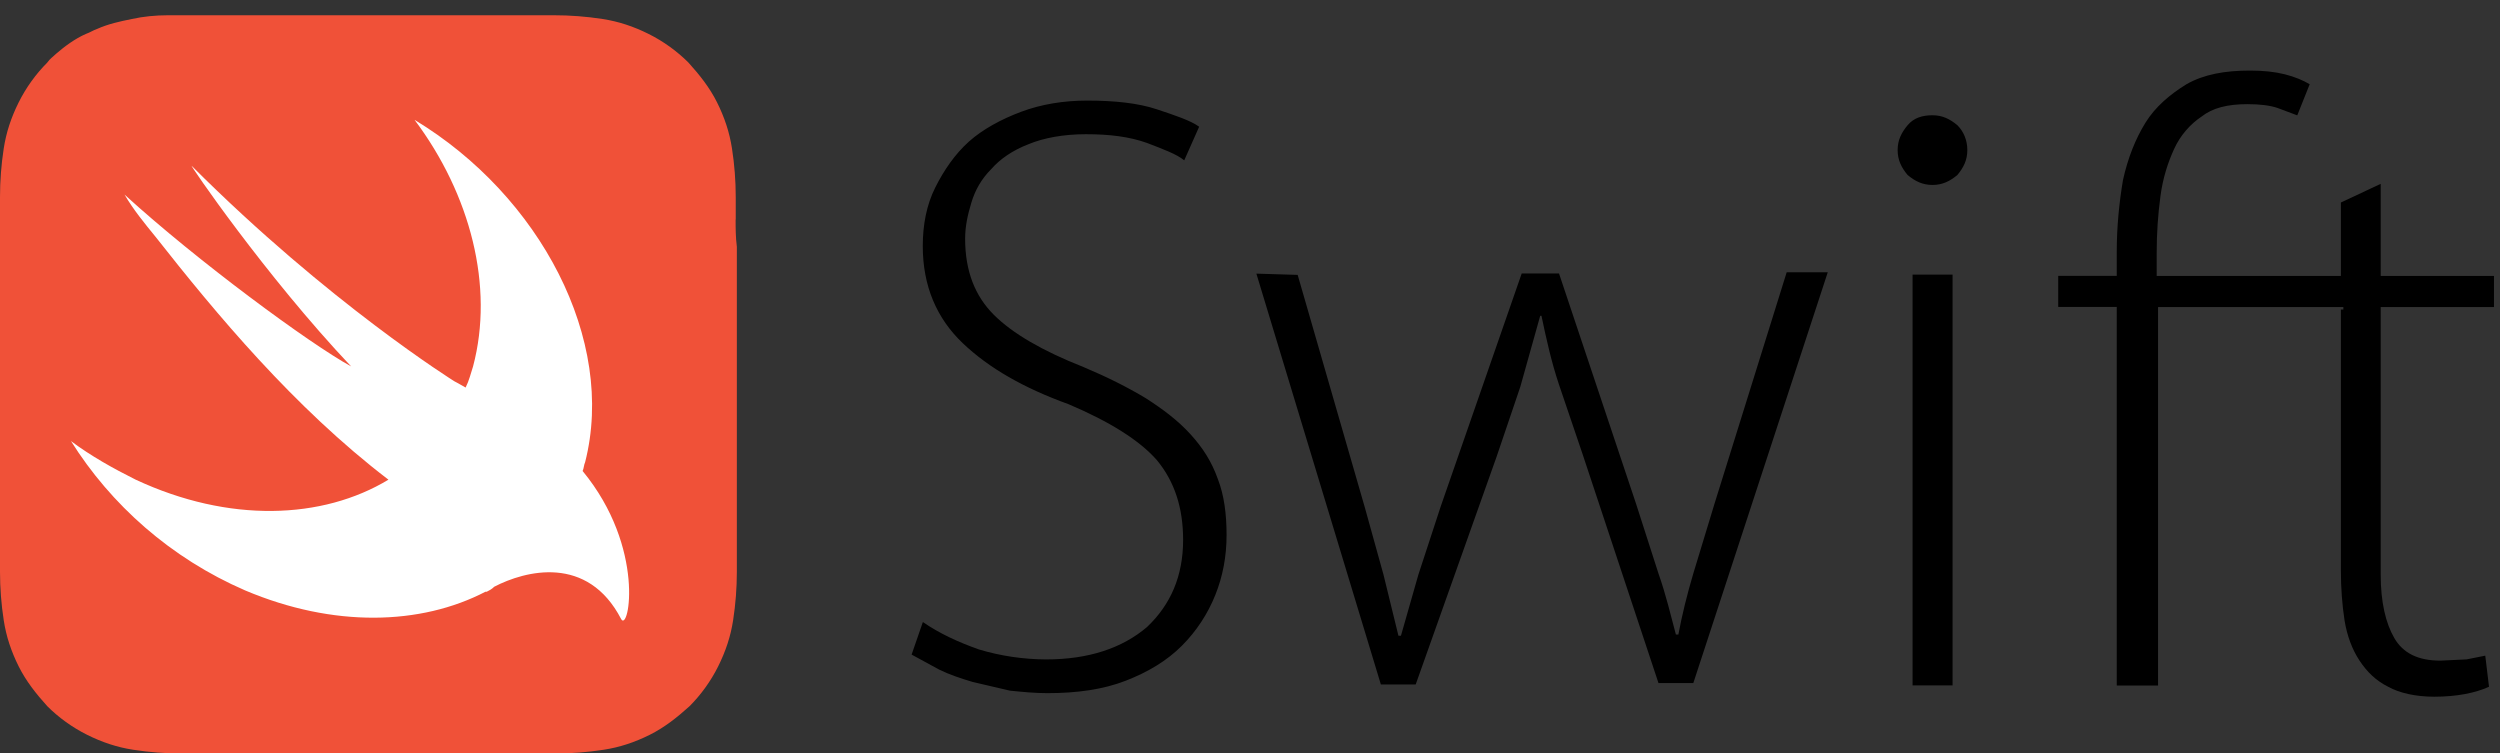
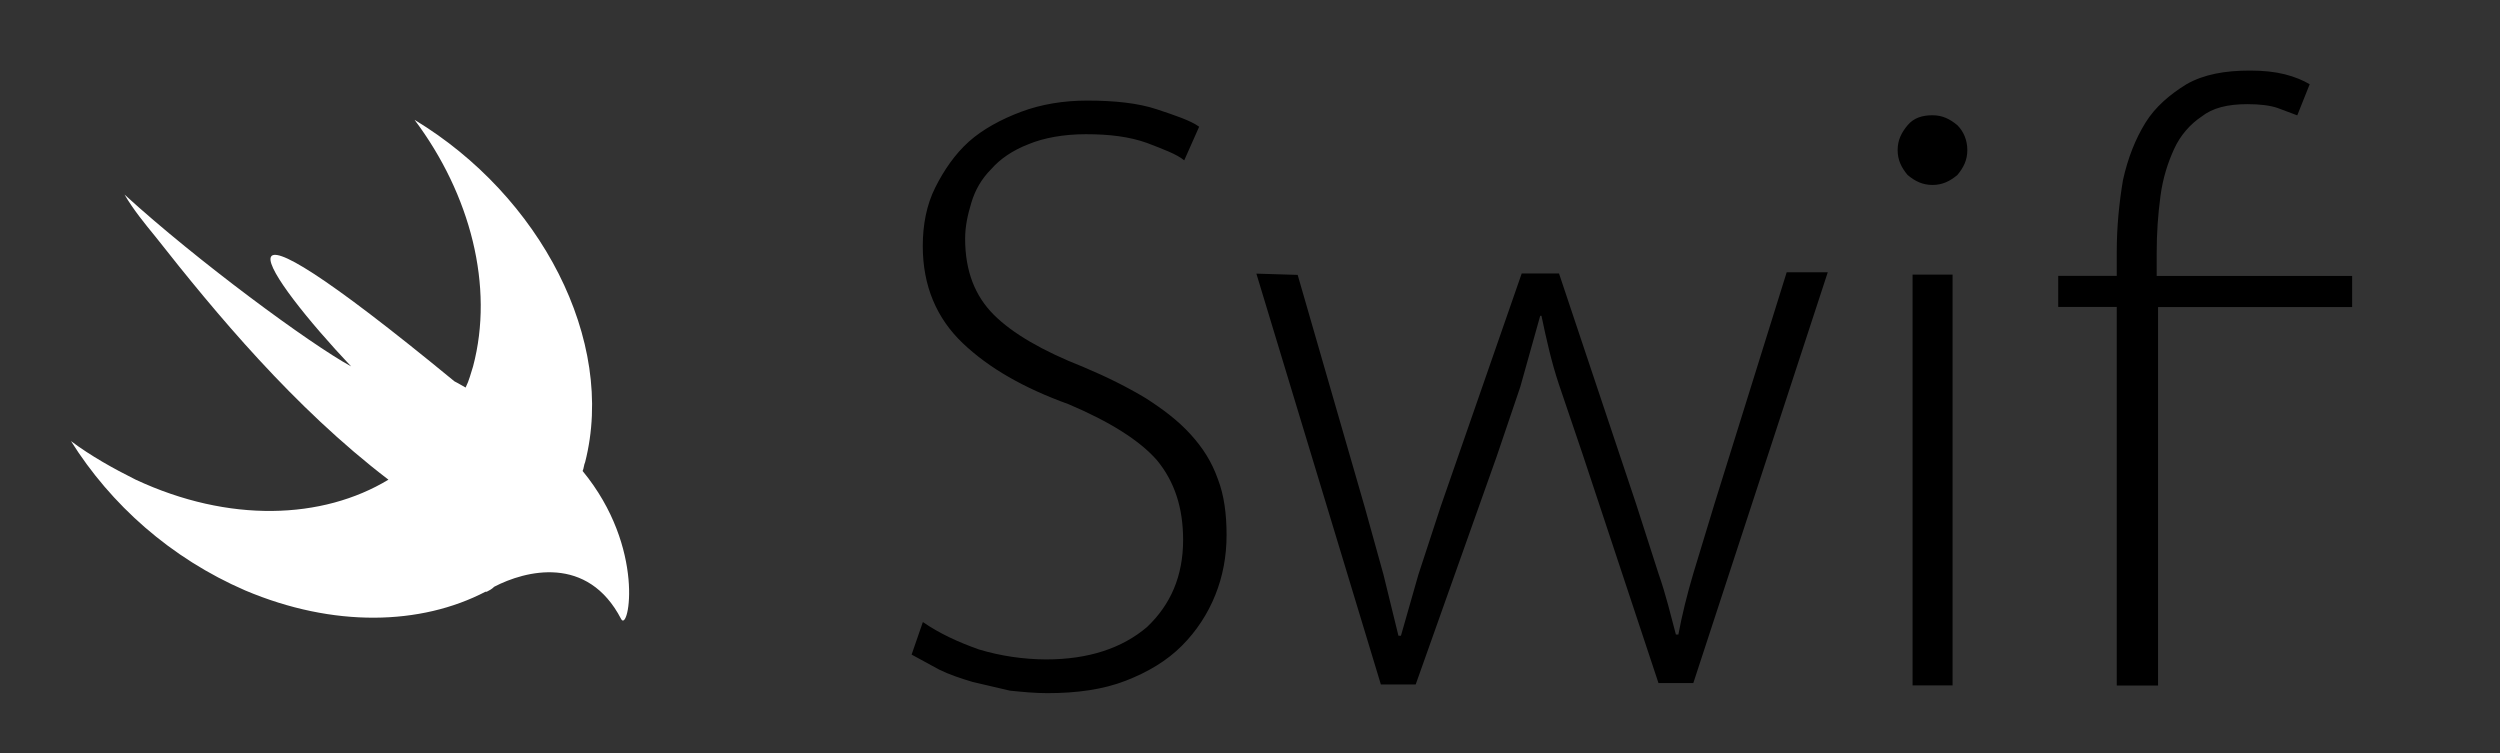
<svg xmlns="http://www.w3.org/2000/svg" width="146" height="44" viewBox="0 0 146 44" fill="none">
  <rect x="0" y="0" width="146" height="44" fill="#333333" stroke="none" />
-   <path d="M42.967 12.815V11.506C42.967 10.561 42.894 9.616 42.748 8.671C42.603 7.726 42.312 6.854 41.876 5.98C41.44 5.106 40.859 4.38 40.204 3.653C39.55 2.999 38.751 2.416 37.877 1.981C37.003 1.546 36.132 1.254 35.186 1.109C34.241 0.963 33.296 0.891 32.351 0.891H9.814C9.087 0.891 8.361 0.963 7.706 1.109C6.979 1.254 6.324 1.399 5.67 1.69C5.452 1.763 5.234 1.908 5.016 1.981C4.362 2.271 3.779 2.707 3.271 3.144C3.126 3.29 2.908 3.435 2.762 3.653C2.108 4.307 1.525 5.106 1.09 5.98C0.655 6.854 0.363 7.725 0.218 8.671C0.073 9.616 0 10.561 0 11.506V33.389C0 34.334 0.073 35.279 0.218 36.224C0.363 37.169 0.654 38.041 1.09 38.915C1.526 39.788 2.107 40.515 2.762 41.242C3.416 41.896 4.216 42.479 5.09 42.914C5.963 43.349 6.835 43.641 7.78 43.786C8.726 43.931 9.671 44.004 10.615 44.004H32.417C33.362 44.004 34.307 43.931 35.252 43.786C36.197 43.641 37.069 43.35 37.943 42.914C38.816 42.478 39.543 41.897 40.27 41.242C40.924 40.588 41.507 39.788 41.942 38.915C42.377 38.041 42.669 37.17 42.814 36.224C42.96 35.278 43.032 34.334 43.032 33.389V14.415C42.96 13.834 42.96 13.325 42.96 12.815H42.967Z" fill="#F05138" />
-   <path d="M34.026 27.502C34.098 27.356 34.098 27.138 34.171 26.993C35.988 19.869 31.554 11.435 24.211 7C27.483 11.362 28.863 16.741 27.628 21.395C27.483 21.832 27.41 22.195 27.192 22.633C27.047 22.56 26.829 22.415 26.538 22.269C26.538 22.269 19.195 17.689 11.199 9.692C10.981 9.474 15.488 16.09 20.504 21.397C18.105 20.088 11.49 15.217 7.273 11.364C7.782 12.236 8.437 13.037 9.09 13.836C12.58 18.271 17.16 23.796 22.685 28.013C18.831 30.34 13.379 30.556 7.925 28.013C6.616 27.359 5.308 26.631 4.145 25.759C6.472 29.467 9.961 32.594 14.323 34.483C19.484 36.664 24.575 36.519 28.354 34.556H28.427C28.572 34.483 28.717 34.411 28.863 34.265C30.679 33.321 34.316 32.375 36.277 36.156C36.713 36.955 37.73 32.003 34.023 27.504L34.026 27.502Z" fill="white" />
+   <path d="M34.026 27.502C34.098 27.356 34.098 27.138 34.171 26.993C35.988 19.869 31.554 11.435 24.211 7C27.483 11.362 28.863 16.741 27.628 21.395C27.483 21.832 27.41 22.195 27.192 22.633C27.047 22.56 26.829 22.415 26.538 22.269C10.981 9.474 15.488 16.09 20.504 21.397C18.105 20.088 11.49 15.217 7.273 11.364C7.782 12.236 8.437 13.037 9.09 13.836C12.58 18.271 17.16 23.796 22.685 28.013C18.831 30.34 13.379 30.556 7.925 28.013C6.616 27.359 5.308 26.631 4.145 25.759C6.472 29.467 9.961 32.594 14.323 34.483C19.484 36.664 24.575 36.519 28.354 34.556H28.427C28.572 34.483 28.717 34.411 28.863 34.265C30.679 33.321 34.316 32.375 36.277 36.156C36.713 36.955 37.73 32.003 34.023 27.504L34.026 27.502Z" fill="white" />
  <path d="M53.898 36.328C54.843 36.982 55.934 37.491 57.17 37.928C58.444 38.31 59.767 38.505 61.096 38.51C63.568 38.51 65.531 37.856 66.985 36.619C68.367 35.31 69.094 33.639 69.094 31.531C69.094 29.64 68.585 28.113 67.567 26.878C66.549 25.714 64.804 24.624 62.405 23.606C59.788 22.661 57.753 21.497 56.226 20.043C54.699 18.589 53.89 16.699 53.89 14.372C53.89 13.135 54.108 11.973 54.617 10.955C55.125 9.937 55.78 8.991 56.58 8.273C57.381 7.555 58.471 6.964 59.634 6.528C60.798 6.092 62.106 5.874 63.488 5.874C65.088 5.874 66.468 6.019 67.559 6.383C68.65 6.746 69.523 7.037 70.031 7.4L69.159 9.364C68.723 9.001 67.921 8.71 66.978 8.346C65.961 7.983 64.798 7.838 63.416 7.838C62.107 7.838 60.944 8.056 60.071 8.419C59.127 8.783 58.399 9.291 57.891 9.873C57.31 10.454 56.946 11.11 56.727 11.836C56.508 12.563 56.364 13.218 56.364 13.945C56.364 15.835 56.945 17.29 58.036 18.38C59.127 19.47 60.871 20.488 63.27 21.433C64.652 22.015 65.814 22.597 66.906 23.25C67.923 23.904 68.796 24.559 69.523 25.359C70.25 26.158 70.76 26.959 71.123 27.976C71.487 28.92 71.632 30.011 71.632 31.248C71.632 32.484 71.414 33.647 70.978 34.738C70.533 35.854 69.865 36.868 69.015 37.718C68.143 38.59 67.051 39.245 65.743 39.754C64.435 40.263 62.908 40.48 61.163 40.48C60.436 40.48 59.71 40.408 58.983 40.335L56.803 39.826C56.076 39.608 55.421 39.39 54.839 39.1L53.238 38.228L53.892 36.337L53.898 36.328ZM75.781 16.044L79.707 29.639L80.797 33.565L81.669 37.128H81.815L82.832 33.565L84.141 29.567L88.867 15.972H91.047L95.546 29.421L96.855 33.493C97.291 34.73 97.581 35.964 97.872 37.055H98.017C98.235 35.892 98.526 34.719 98.889 33.493L100.126 29.421L104.343 15.899H106.742L98.89 39.89H96.855L92.42 26.513L91.038 22.441C90.602 21.132 90.311 19.824 90.021 18.443H89.948L88.784 22.595L87.403 26.667L82.677 39.971H80.642L73.372 15.98L75.771 16.053L75.781 16.044ZM110.822 8.766C110.822 8.185 111.04 7.749 111.404 7.313C111.767 6.877 112.276 6.731 112.857 6.731C113.438 6.731 113.874 6.949 114.311 7.313C114.674 7.676 114.892 8.185 114.892 8.766C114.892 9.347 114.674 9.783 114.311 10.22C113.874 10.583 113.438 10.801 112.857 10.801C112.276 10.801 111.84 10.583 111.404 10.22C111.04 9.783 110.822 9.347 110.822 8.766ZM111.694 40.027V16.037H114.03V40.027H111.694ZM123.618 40.027V17.926H120.2V16.109H123.618V14.736C123.618 13.209 123.763 11.829 123.981 10.519C124.272 9.21 124.708 8.12 125.29 7.174C125.872 6.229 126.744 5.502 127.689 4.92C128.707 4.339 129.943 4.121 131.397 4.121C132.197 4.121 132.851 4.194 133.433 4.339C134.015 4.484 134.523 4.702 134.886 4.92L134.16 6.737L132.996 6.301C132.56 6.156 131.978 6.083 131.251 6.083C130.087 6.083 129.215 6.301 128.569 6.81C127.915 7.246 127.332 7.9 126.968 8.7C126.605 9.501 126.314 10.373 126.169 11.463C126.024 12.547 125.951 13.64 125.951 14.735V16.116H137.365V17.933H126.031V40.034H123.632L123.618 40.027Z" fill="black" />
-   <path d="M139.033 10.737V16.116H145.649V17.933H139.033V33.563C139.033 35.164 139.324 36.399 139.833 37.272C140.342 38.145 141.214 38.581 142.523 38.581L144.05 38.508L145.14 38.29L145.358 40.107C144.559 40.47 143.468 40.688 142.16 40.688C141.07 40.688 140.124 40.47 139.469 40.107C138.743 39.743 138.232 39.235 137.797 38.58C137.362 37.925 137.07 37.126 136.925 36.252C136.78 35.308 136.707 34.362 136.707 33.272V18.078H136.852V16.261H136.707V11.826L139.034 10.736L139.033 10.737Z" fill="black" />
</svg>